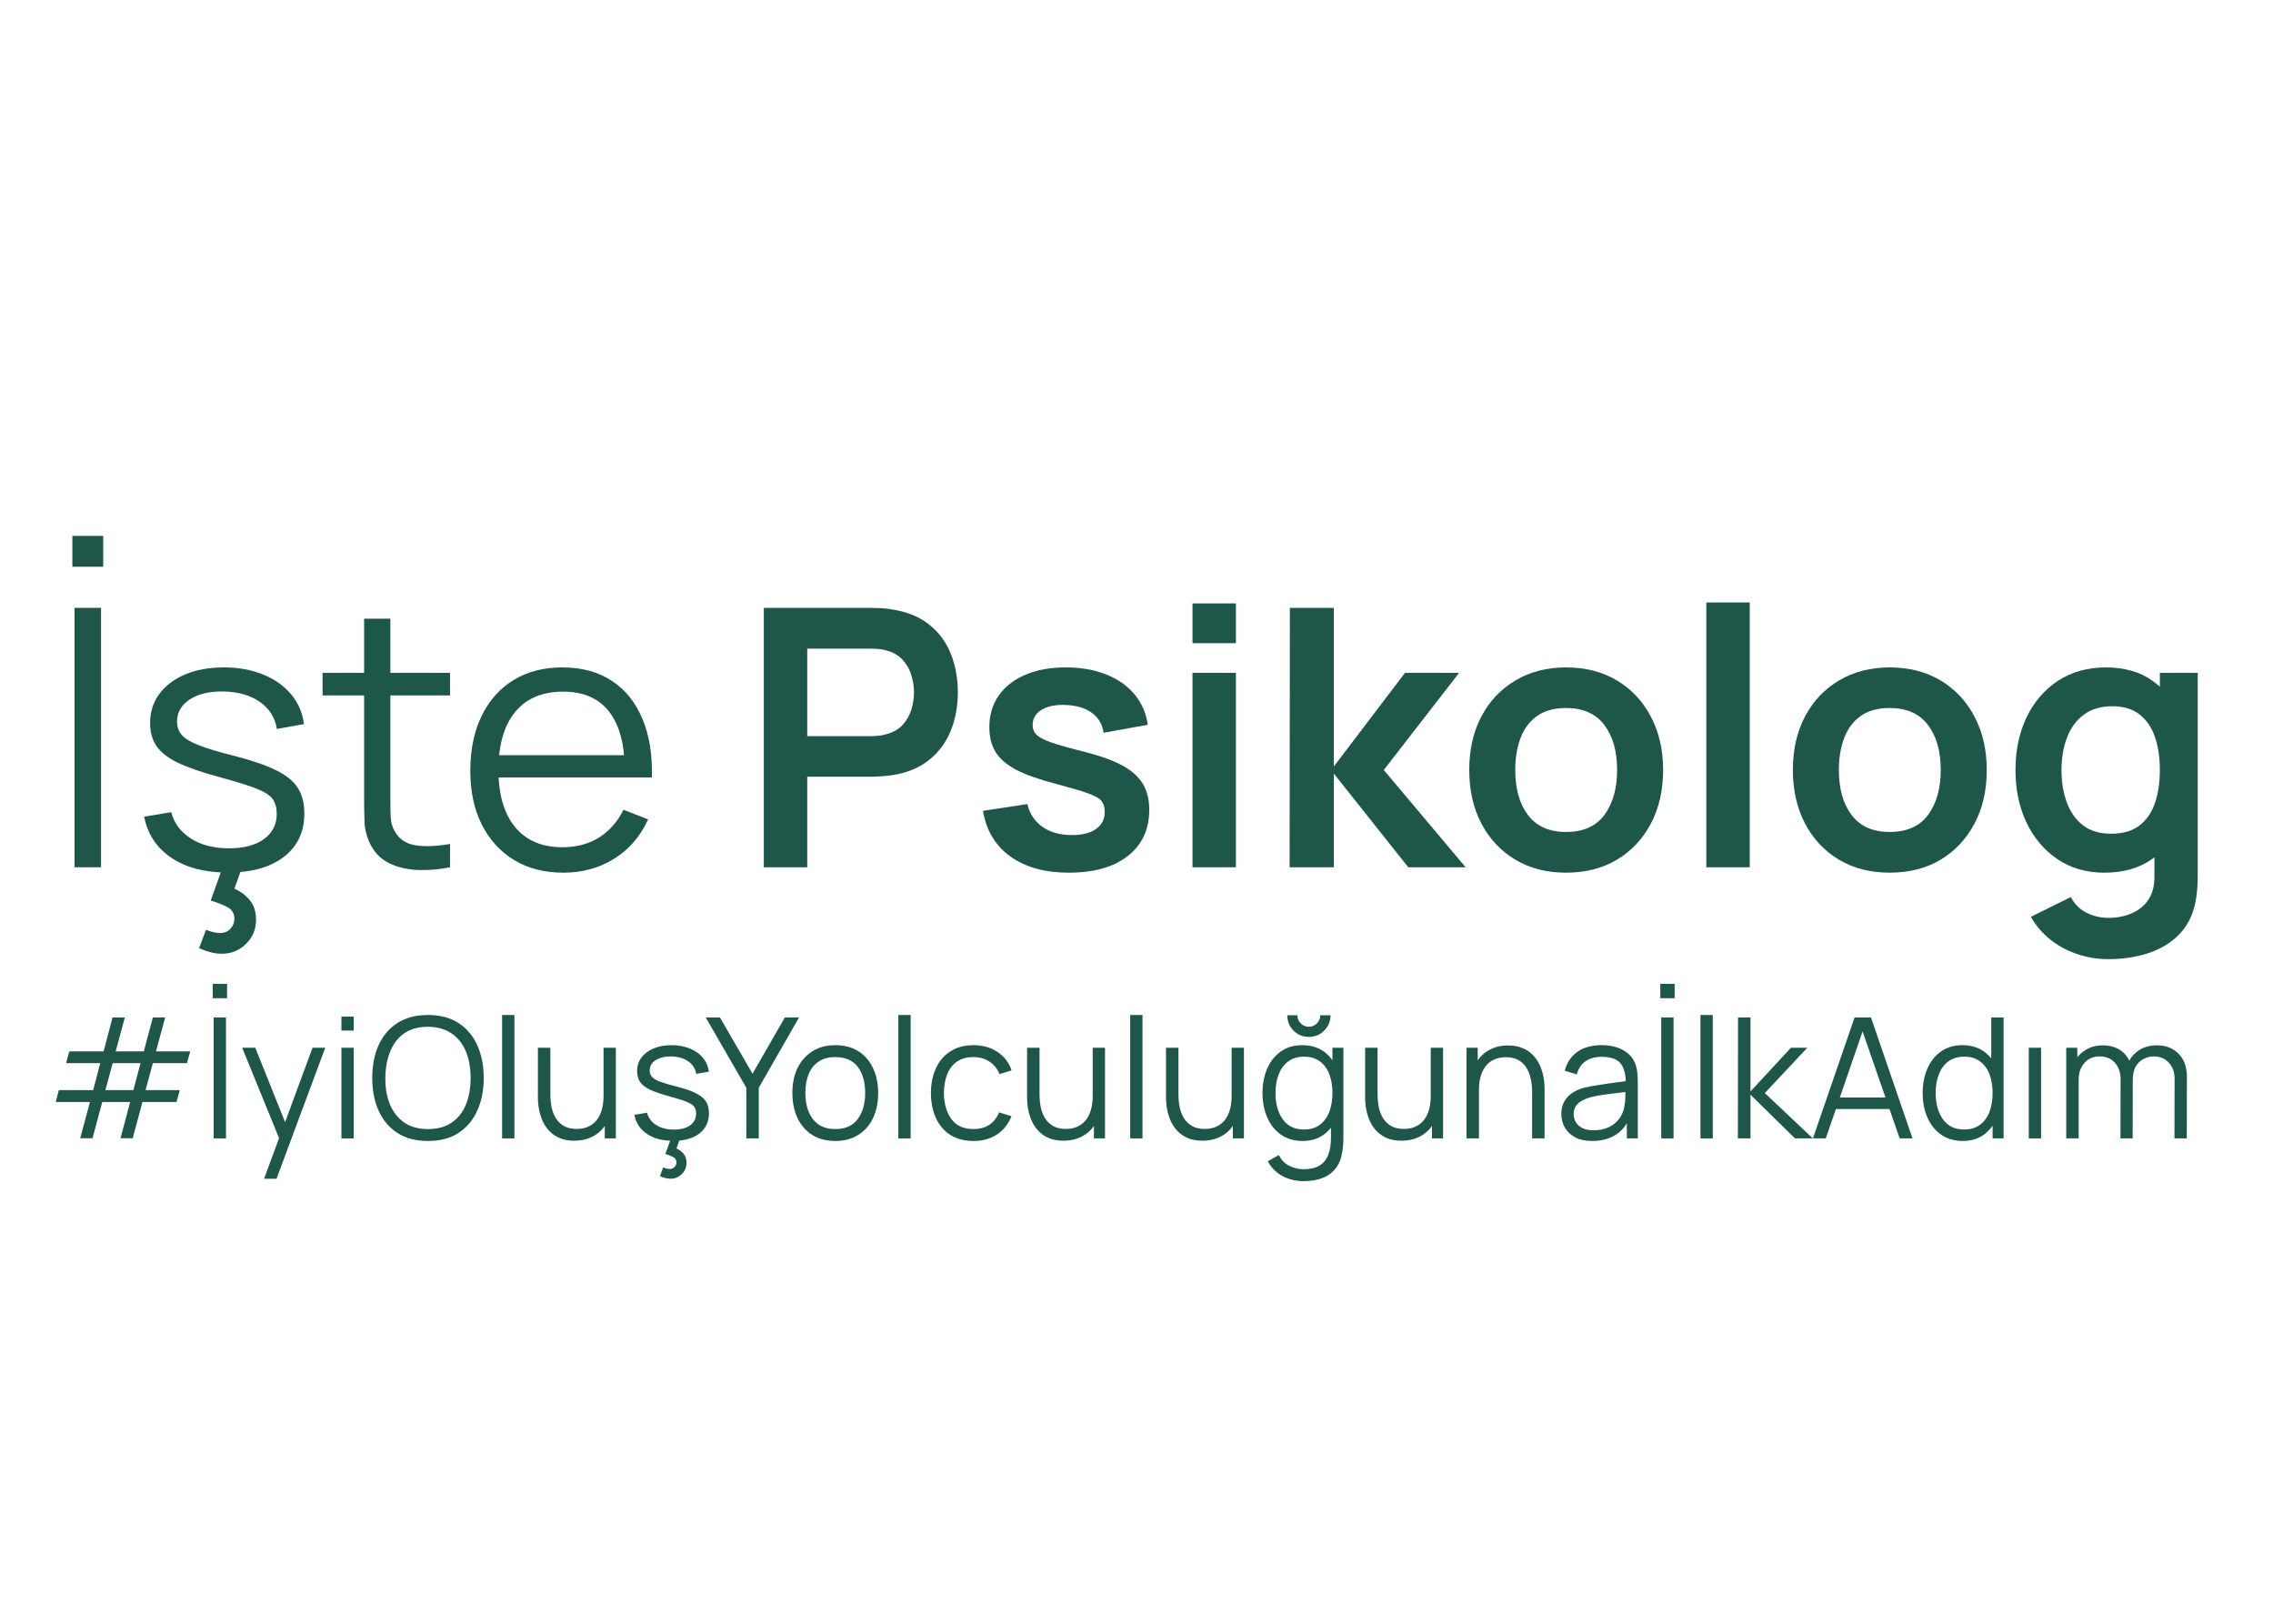
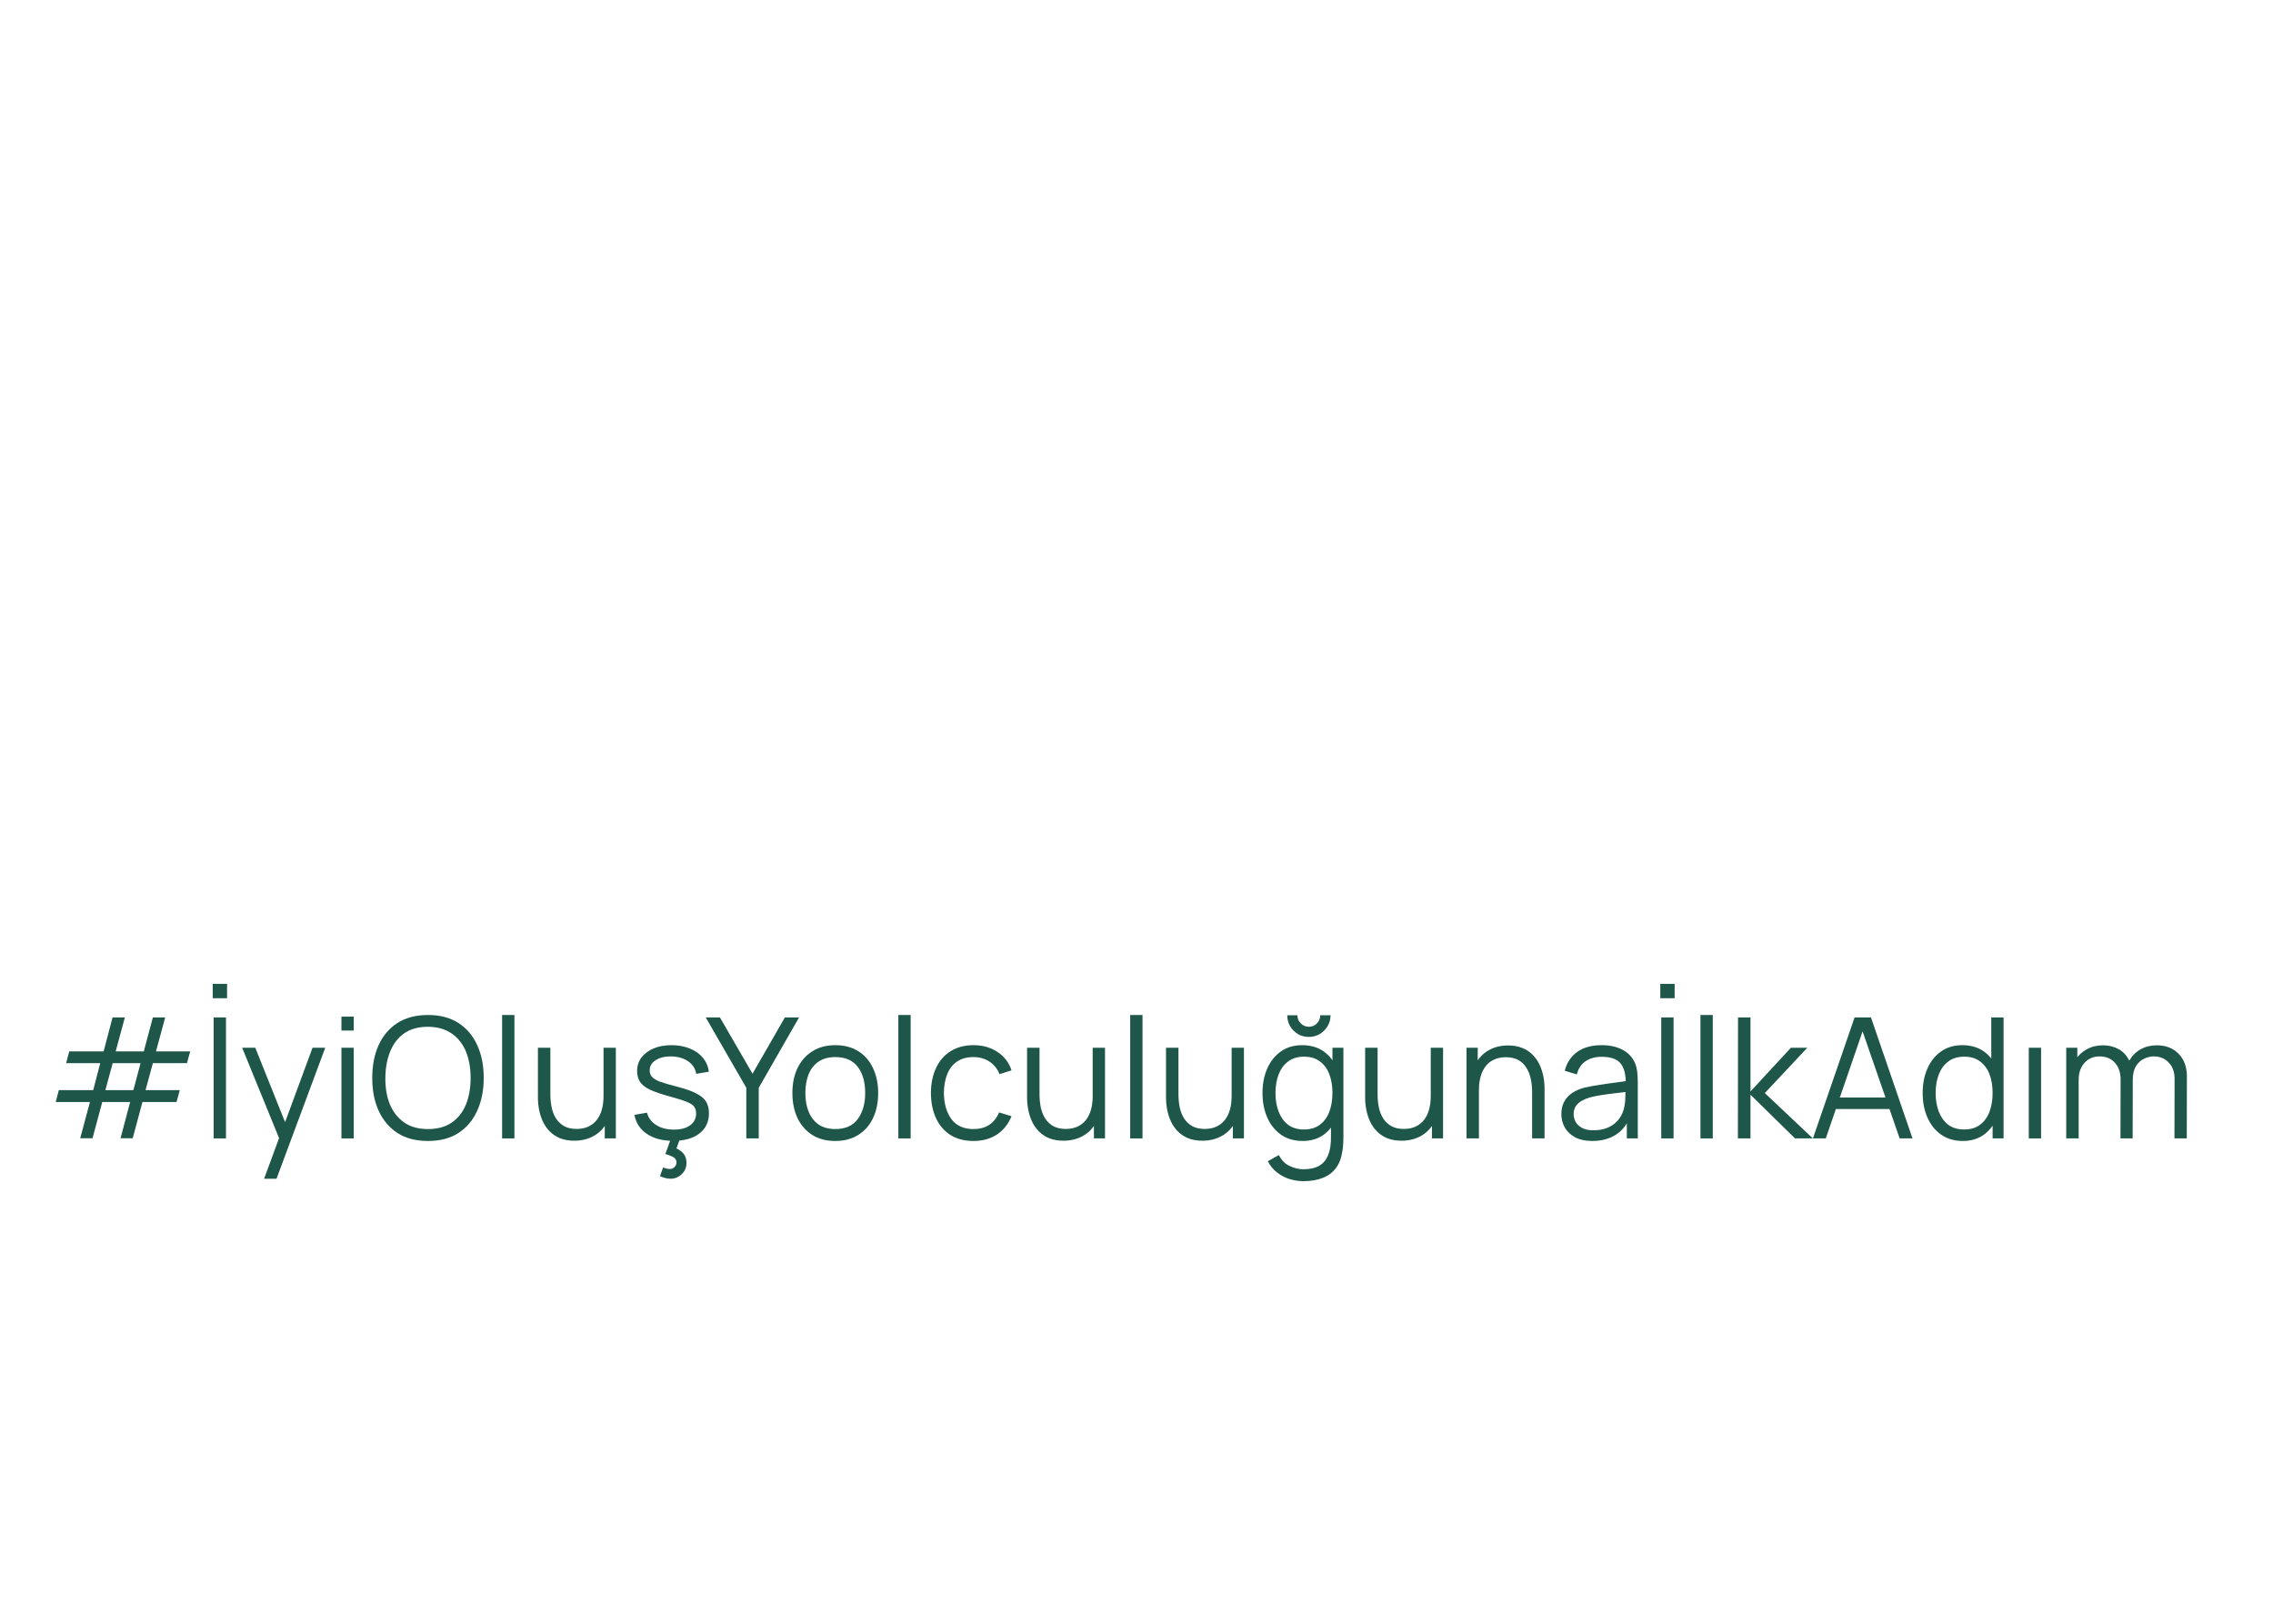
<svg xmlns="http://www.w3.org/2000/svg" width="350" zoomAndPan="magnify" viewBox="0 0 262.5 187.5" height="250" preserveAspectRatio="xMidYMid meet" version="1.0">
  <defs>
    <g />
    <clipPath id="c1f7d07dc6">
-       <rect x="0" width="253" y="0" height="58" />
-     </clipPath>
+       </clipPath>
  </defs>
  <g transform="matrix(1, 0, 0, 1, 5, 55)">
    <g clip-path="url(#c1f7d07dc6)">
      <g fill="#1e574a" fill-opacity="1">
        <g transform="translate(0.279, 45.147)">
          <g>
            <path d="M 3.078 -34.703 L 3.078 -38.266 L 6.641 -38.266 L 6.641 -34.703 Z M 3.328 0 L 3.328 -29.953 L 6.391 -29.953 L 6.391 0 Z M 3.328 0 " />
          </g>
        </g>
      </g>
      <g fill="#1e574a" fill-opacity="1">
        <g transform="translate(9.992, 45.147)">
          <g>
            <path d="M 10.641 9.984 C 10.148 9.984 9.688 9.922 9.25 9.797 C 8.812 9.672 8.395 9.52 8 9.344 L 8.797 7.219 C 9.43 7.469 9.961 7.594 10.391 7.594 C 10.93 7.594 11.348 7.422 11.641 7.078 C 11.93 6.742 12.078 6.375 12.078 5.969 C 12.078 5.332 11.797 4.867 11.234 4.578 C 10.672 4.297 10.039 4.051 9.344 3.844 L 10.875 -0.438 L 13.125 -0.438 L 12.078 2.469 C 12.816 2.801 13.414 3.254 13.875 3.828 C 14.344 4.41 14.578 5.148 14.578 6.047 C 14.578 7.172 14.188 8.109 13.406 8.859 C 12.633 9.609 11.711 9.984 10.641 9.984 Z M 11.297 0.609 C 8.66 0.609 6.492 0.039 4.797 -1.094 C 3.098 -2.238 2.051 -3.82 1.656 -5.844 L 4.781 -6.359 C 5.113 -5.086 5.875 -4.07 7.062 -3.312 C 8.25 -2.562 9.711 -2.188 11.453 -2.188 C 13.16 -2.188 14.504 -2.539 15.484 -3.25 C 16.473 -3.969 16.969 -4.941 16.969 -6.172 C 16.969 -6.867 16.812 -7.438 16.5 -7.875 C 16.188 -8.312 15.551 -8.719 14.594 -9.094 C 13.645 -9.469 12.219 -9.91 10.312 -10.422 C 8.281 -10.973 6.688 -11.523 5.531 -12.078 C 4.383 -12.641 3.566 -13.281 3.078 -14 C 2.586 -14.727 2.344 -15.617 2.344 -16.672 C 2.344 -17.953 2.703 -19.07 3.422 -20.031 C 4.148 -21 5.148 -21.75 6.422 -22.281 C 7.703 -22.812 9.188 -23.078 10.875 -23.078 C 12.562 -23.078 14.07 -22.801 15.406 -22.25 C 16.75 -21.707 17.828 -20.941 18.641 -19.953 C 19.461 -18.973 19.953 -17.832 20.109 -16.531 L 16.984 -15.969 C 16.773 -17.289 16.117 -18.332 15.016 -19.094 C 13.922 -19.863 12.523 -20.266 10.828 -20.297 C 9.234 -20.336 7.938 -20.035 6.938 -19.391 C 5.945 -18.742 5.453 -17.891 5.453 -16.828 C 5.453 -16.234 5.629 -15.723 5.984 -15.297 C 6.348 -14.867 7.004 -14.469 7.953 -14.094 C 8.898 -13.719 10.254 -13.312 12.016 -12.875 C 14.086 -12.344 15.711 -11.785 16.891 -11.203 C 18.066 -10.629 18.906 -9.945 19.406 -9.156 C 19.906 -8.363 20.156 -7.383 20.156 -6.219 C 20.156 -4.094 19.367 -2.422 17.797 -1.203 C 16.223 0.004 14.055 0.609 11.297 0.609 Z M 11.297 0.609 " />
          </g>
        </g>
      </g>
      <g fill="#1e574a" fill-opacity="1">
        <g transform="translate(31.831, 45.147)">
          <g>
            <path d="M 15.141 0 C 13.879 0.258 12.633 0.363 11.406 0.312 C 10.176 0.258 9.078 0 8.109 -0.469 C 7.148 -0.945 6.422 -1.688 5.922 -2.688 C 5.523 -3.52 5.305 -4.359 5.266 -5.203 C 5.234 -6.055 5.219 -7.031 5.219 -8.125 L 5.219 -28.703 L 8.25 -28.703 L 8.25 -8.25 C 8.25 -7.312 8.258 -6.523 8.281 -5.891 C 8.301 -5.266 8.445 -4.707 8.719 -4.219 C 9.219 -3.289 10.008 -2.734 11.094 -2.547 C 12.188 -2.367 13.535 -2.414 15.141 -2.688 Z M 0.422 -19.844 L 0.422 -22.453 L 15.141 -22.453 L 15.141 -19.844 Z M 0.422 -19.844 " />
          </g>
        </g>
      </g>
      <g fill="#1e574a" fill-opacity="1">
        <g transform="translate(47.659, 45.147)">
          <g>
            <path d="M 12.422 0.625 C 10.223 0.625 8.32 0.141 6.719 -0.828 C 5.125 -1.797 3.879 -3.16 2.984 -4.922 C 2.098 -6.68 1.656 -8.75 1.656 -11.125 C 1.656 -13.582 2.094 -15.703 2.969 -17.484 C 3.844 -19.273 5.07 -20.656 6.656 -21.625 C 8.25 -22.594 10.129 -23.078 12.297 -23.078 C 14.516 -23.078 16.406 -22.566 17.969 -21.547 C 19.531 -20.535 20.711 -19.078 21.516 -17.172 C 22.328 -15.273 22.695 -13.008 22.625 -10.375 L 19.5 -10.375 L 19.5 -11.453 C 19.445 -14.367 18.82 -16.566 17.625 -18.047 C 16.426 -19.535 14.676 -20.281 12.375 -20.281 C 9.957 -20.281 8.109 -19.492 6.828 -17.922 C 5.547 -16.359 4.906 -14.129 4.906 -11.234 C 4.906 -8.398 5.547 -6.203 6.828 -4.641 C 8.109 -3.086 9.93 -2.312 12.297 -2.312 C 13.898 -2.312 15.301 -2.68 16.5 -3.422 C 17.695 -4.16 18.645 -5.234 19.344 -6.641 L 22.188 -5.531 C 21.301 -3.57 19.992 -2.055 18.266 -0.984 C 16.547 0.086 14.598 0.625 12.422 0.625 Z M 3.828 -10.375 L 3.828 -12.938 L 20.984 -12.938 L 20.984 -10.375 Z M 3.828 -10.375 " />
          </g>
        </g>
      </g>
      <g fill="#1e574a" fill-opacity="1">
        <g transform="translate(71.984, 45.147)">
          <g />
        </g>
      </g>
      <g fill="#1e574a" fill-opacity="1">
        <g transform="translate(80.304, 45.147)">
          <g>
            <path d="M 2.906 0 L 2.906 -29.953 L 15.281 -29.953 C 15.57 -29.953 15.945 -29.941 16.406 -29.922 C 16.863 -29.898 17.285 -29.852 17.672 -29.781 C 19.41 -29.52 20.844 -28.941 21.969 -28.047 C 23.102 -27.16 23.941 -26.039 24.484 -24.688 C 25.035 -23.344 25.312 -21.844 25.312 -20.188 C 25.312 -18.551 25.031 -17.055 24.469 -15.703 C 23.914 -14.359 23.07 -13.238 21.938 -12.344 C 20.812 -11.457 19.391 -10.883 17.672 -10.625 C 17.285 -10.57 16.859 -10.531 16.391 -10.5 C 15.93 -10.469 15.562 -10.453 15.281 -10.453 L 7.922 -10.453 L 7.922 0 Z M 7.922 -15.141 L 15.078 -15.141 C 15.359 -15.141 15.672 -15.148 16.016 -15.172 C 16.359 -15.203 16.676 -15.258 16.969 -15.344 C 17.801 -15.551 18.457 -15.914 18.938 -16.438 C 19.414 -16.969 19.754 -17.566 19.953 -18.234 C 20.148 -18.898 20.25 -19.551 20.25 -20.188 C 20.25 -20.832 20.148 -21.488 19.953 -22.156 C 19.754 -22.832 19.414 -23.43 18.938 -23.953 C 18.457 -24.484 17.801 -24.852 16.969 -25.062 C 16.676 -25.145 16.359 -25.195 16.016 -25.219 C 15.672 -25.238 15.359 -25.25 15.078 -25.25 L 7.922 -25.25 Z M 7.922 -15.141 " />
          </g>
        </g>
      </g>
      <g fill="#1e574a" fill-opacity="1">
        <g transform="translate(106.864, 45.147)">
          <g>
            <path d="M 11.578 0.625 C 8.805 0.625 6.551 0 4.812 -1.25 C 3.082 -2.5 2.031 -4.254 1.656 -6.516 L 6.781 -7.297 C 7.039 -6.191 7.617 -5.316 8.516 -4.672 C 9.422 -4.035 10.562 -3.719 11.938 -3.719 C 13.145 -3.719 14.078 -3.957 14.734 -4.438 C 15.391 -4.914 15.719 -5.57 15.719 -6.406 C 15.719 -6.914 15.598 -7.328 15.359 -7.641 C 15.117 -7.953 14.586 -8.254 13.766 -8.547 C 12.953 -8.836 11.695 -9.207 10 -9.656 C 8.113 -10.145 6.613 -10.676 5.5 -11.25 C 4.395 -11.832 3.598 -12.52 3.109 -13.312 C 2.629 -14.102 2.391 -15.062 2.391 -16.188 C 2.391 -17.582 2.754 -18.801 3.484 -19.844 C 4.223 -20.883 5.25 -21.68 6.562 -22.234 C 7.883 -22.797 9.441 -23.078 11.234 -23.078 C 12.973 -23.078 14.52 -22.805 15.875 -22.266 C 17.227 -21.734 18.32 -20.969 19.156 -19.969 C 19.988 -18.969 20.5 -17.797 20.688 -16.453 L 15.578 -15.531 C 15.453 -16.488 15.02 -17.242 14.281 -17.797 C 13.539 -18.359 12.551 -18.672 11.312 -18.734 C 10.133 -18.805 9.188 -18.629 8.469 -18.203 C 7.75 -17.785 7.391 -17.191 7.391 -16.422 C 7.391 -15.992 7.531 -15.629 7.812 -15.328 C 8.102 -15.023 8.688 -14.719 9.562 -14.406 C 10.445 -14.102 11.766 -13.734 13.516 -13.297 C 15.305 -12.836 16.738 -12.312 17.812 -11.719 C 18.883 -11.125 19.66 -10.414 20.141 -9.594 C 20.617 -8.781 20.859 -7.797 20.859 -6.641 C 20.859 -4.379 20.035 -2.602 18.391 -1.312 C 16.754 -0.02 14.484 0.625 11.578 0.625 Z M 11.578 0.625 " />
          </g>
        </g>
      </g>
      <g fill="#1e574a" fill-opacity="1">
        <g transform="translate(129.389, 45.147)">
          <g>
            <path d="M 3.328 -25.875 L 3.328 -30.469 L 8.344 -30.469 L 8.344 -25.875 Z M 3.328 0 L 3.328 -22.453 L 8.344 -22.453 L 8.344 0 Z M 3.328 0 " />
          </g>
        </g>
      </g>
      <g fill="#1e574a" fill-opacity="1">
        <g transform="translate(141.057, 45.147)">
          <g>
            <path d="M 2.875 0 L 2.906 -29.953 L 7.984 -29.953 L 7.984 -11.641 L 16.203 -22.453 L 22.453 -22.453 L 13.75 -11.234 L 23.203 0 L 16.578 0 L 7.984 -10.812 L 7.984 0 Z M 2.875 0 " />
          </g>
        </g>
      </g>
      <g fill="#1e574a" fill-opacity="1">
        <g transform="translate(163.021, 45.147)">
          <g>
            <path d="M 12.828 0.625 C 10.586 0.625 8.629 0.117 6.953 -0.891 C 5.273 -1.898 3.973 -3.297 3.047 -5.078 C 2.117 -6.859 1.656 -8.91 1.656 -11.234 C 1.656 -13.586 2.125 -15.648 3.062 -17.422 C 4.008 -19.203 5.32 -20.586 7 -21.578 C 8.688 -22.578 10.629 -23.078 12.828 -23.078 C 15.086 -23.078 17.055 -22.57 18.734 -21.562 C 20.41 -20.551 21.711 -19.156 22.641 -17.375 C 23.578 -15.594 24.047 -13.547 24.047 -11.234 C 24.047 -8.898 23.578 -6.844 22.641 -5.062 C 21.703 -3.281 20.395 -1.883 18.719 -0.875 C 17.039 0.125 15.078 0.625 12.828 0.625 Z M 12.828 -4.078 C 14.828 -4.078 16.312 -4.738 17.281 -6.062 C 18.25 -7.395 18.734 -9.117 18.734 -11.234 C 18.734 -13.41 18.238 -15.145 17.25 -16.438 C 16.27 -17.738 14.797 -18.391 12.828 -18.391 C 11.484 -18.391 10.379 -18.086 9.516 -17.484 C 8.648 -16.879 8.008 -16.035 7.594 -14.953 C 7.176 -13.879 6.969 -12.641 6.969 -11.234 C 6.969 -9.055 7.461 -7.316 8.453 -6.016 C 9.441 -4.723 10.898 -4.078 12.828 -4.078 Z M 12.828 -4.078 " />
          </g>
        </g>
      </g>
      <g fill="#1e574a" fill-opacity="1">
        <g transform="translate(188.728, 45.147)">
          <g>
            <path d="M 3.328 0 L 3.328 -30.578 L 8.344 -30.578 L 8.344 0 Z M 3.328 0 " />
          </g>
        </g>
      </g>
      <g fill="#1e574a" fill-opacity="1">
        <g transform="translate(200.396, 45.147)">
          <g>
            <path d="M 12.828 0.625 C 10.586 0.625 8.629 0.117 6.953 -0.891 C 5.273 -1.898 3.973 -3.297 3.047 -5.078 C 2.117 -6.859 1.656 -8.91 1.656 -11.234 C 1.656 -13.586 2.125 -15.648 3.062 -17.422 C 4.008 -19.203 5.32 -20.586 7 -21.578 C 8.688 -22.578 10.629 -23.078 12.828 -23.078 C 15.086 -23.078 17.055 -22.57 18.734 -21.562 C 20.41 -20.551 21.711 -19.156 22.641 -17.375 C 23.578 -15.594 24.047 -13.547 24.047 -11.234 C 24.047 -8.898 23.578 -6.844 22.641 -5.062 C 21.703 -3.281 20.395 -1.883 18.719 -0.875 C 17.039 0.125 15.078 0.625 12.828 0.625 Z M 12.828 -4.078 C 14.828 -4.078 16.312 -4.738 17.281 -6.062 C 18.25 -7.395 18.734 -9.117 18.734 -11.234 C 18.734 -13.41 18.238 -15.145 17.25 -16.438 C 16.27 -17.738 14.797 -18.391 12.828 -18.391 C 11.484 -18.391 10.379 -18.086 9.516 -17.484 C 8.648 -16.879 8.008 -16.035 7.594 -14.953 C 7.176 -13.879 6.969 -12.641 6.969 -11.234 C 6.969 -9.055 7.461 -7.316 8.453 -6.016 C 9.441 -4.723 10.898 -4.078 12.828 -4.078 Z M 12.828 -4.078 " />
          </g>
        </g>
      </g>
      <g fill="#1e574a" fill-opacity="1">
        <g transform="translate(226.104, 45.147)">
          <g>
            <path d="M 12.359 10.609 C 11.109 10.609 9.91 10.41 8.766 10.016 C 7.617 9.629 6.586 9.07 5.672 8.344 C 4.766 7.625 4.02 6.75 3.438 5.719 L 8.047 3.438 C 8.473 4.25 9.078 4.852 9.859 5.25 C 10.648 5.645 11.488 5.844 12.375 5.844 C 13.414 5.844 14.344 5.656 15.156 5.281 C 15.977 4.914 16.613 4.375 17.062 3.656 C 17.508 2.945 17.723 2.062 17.703 1 L 17.703 -5.391 L 18.328 -5.391 L 18.328 -22.453 L 22.703 -22.453 L 22.703 1.078 C 22.703 1.648 22.676 2.195 22.625 2.719 C 22.582 3.238 22.504 3.75 22.391 4.25 C 22.066 5.695 21.43 6.891 20.484 7.828 C 19.547 8.766 18.379 9.461 16.984 9.922 C 15.586 10.379 14.047 10.609 12.359 10.609 Z M 11.922 0.625 C 9.848 0.625 8.039 0.102 6.5 -0.938 C 4.969 -1.977 3.773 -3.391 2.922 -5.172 C 2.078 -6.961 1.656 -8.984 1.656 -11.234 C 1.656 -13.504 2.082 -15.531 2.938 -17.312 C 3.789 -19.094 5 -20.5 6.562 -21.531 C 8.133 -22.562 9.984 -23.078 12.109 -23.078 C 14.242 -23.078 16.035 -22.562 17.484 -21.531 C 18.93 -20.5 20.031 -19.086 20.781 -17.297 C 21.531 -15.516 21.906 -13.492 21.906 -11.234 C 21.906 -8.992 21.531 -6.977 20.781 -5.188 C 20.031 -3.395 18.91 -1.977 17.422 -0.938 C 15.941 0.102 14.109 0.625 11.922 0.625 Z M 12.688 -3.875 C 14.031 -3.875 15.113 -4.18 15.938 -4.797 C 16.758 -5.41 17.363 -6.27 17.75 -7.375 C 18.133 -8.488 18.328 -9.773 18.328 -11.234 C 18.328 -12.703 18.133 -13.984 17.75 -15.078 C 17.363 -16.18 16.77 -17.039 15.969 -17.656 C 15.164 -18.281 14.129 -18.594 12.859 -18.594 C 11.504 -18.594 10.391 -18.258 9.516 -17.594 C 8.648 -16.938 8.008 -16.051 7.594 -14.938 C 7.176 -13.82 6.969 -12.586 6.969 -11.234 C 6.969 -9.859 7.172 -8.613 7.578 -7.5 C 7.984 -6.383 8.609 -5.5 9.453 -4.844 C 10.305 -4.195 11.383 -3.875 12.688 -3.875 Z M 12.688 -3.875 " />
          </g>
        </g>
      </g>
    </g>
  </g>
  <g fill="#1e574a" fill-opacity="1">
    <g transform="translate(5.279, 131.456)">
      <g>
        <path d="M 3.984 -0.016 L 5.109 -4.203 L 1.156 -4.203 L 1.516 -5.578 L 5.484 -5.578 L 6.297 -8.688 L 2.359 -8.688 L 2.719 -10.047 L 6.688 -10.047 L 7.719 -13.969 L 9.141 -13.969 L 8.078 -10.047 L 11.328 -10.047 L 12.375 -13.969 L 13.797 -13.969 L 12.734 -10.047 L 16.688 -10.047 L 16.312 -8.688 L 12.375 -8.688 L 11.531 -5.578 L 15.484 -5.578 L 15.109 -4.203 L 11.172 -4.203 L 10.047 -0.016 L 8.641 -0.016 L 9.75 -4.203 L 6.531 -4.203 L 5.406 -0.016 Z M 6.891 -5.578 L 10.125 -5.578 L 10.953 -8.688 L 7.734 -8.688 Z M 6.891 -5.578 " />
      </g>
    </g>
  </g>
  <g fill="#1e574a" fill-opacity="1">
    <g transform="translate(23.128, 131.456)">
      <g>
        <path d="M 1.438 -16.188 L 1.438 -17.844 L 3.094 -17.844 L 3.094 -16.188 Z M 1.547 0 L 1.547 -13.969 L 2.969 -13.969 L 2.969 0 Z M 1.547 0 " />
      </g>
    </g>
  </g>
  <g fill="#1e574a" fill-opacity="1">
    <g transform="translate(27.655, 131.456)">
      <g>
        <path d="M 2.844 4.656 L 4.875 -0.844 L 4.906 0.781 L 0.312 -10.469 L 1.828 -10.469 L 5.594 -1.062 L 4.969 -1.062 L 8.438 -10.469 L 9.906 -10.469 L 4.281 4.656 Z M 2.844 4.656 " />
      </g>
    </g>
  </g>
  <g fill="#1e574a" fill-opacity="1">
    <g transform="translate(37.883, 131.456)">
      <g>
        <path d="M 1.547 -12.453 L 1.547 -14.062 L 2.969 -14.062 L 2.969 -12.453 Z M 1.547 0 L 1.547 -10.469 L 2.969 -10.469 L 2.969 0 Z M 1.547 0 " />
      </g>
    </g>
  </g>
  <g fill="#1e574a" fill-opacity="1">
    <g transform="translate(42.411, 131.456)">
      <g>
        <path d="M 7.016 0.297 C 5.617 0.297 4.441 -0.008 3.484 -0.625 C 2.535 -1.25 1.812 -2.109 1.312 -3.203 C 0.82 -4.297 0.578 -5.555 0.578 -6.984 C 0.578 -8.41 0.82 -9.672 1.312 -10.766 C 1.812 -11.859 2.535 -12.711 3.484 -13.328 C 4.441 -13.941 5.617 -14.25 7.016 -14.25 C 8.41 -14.25 9.582 -13.941 10.531 -13.328 C 11.488 -12.711 12.211 -11.859 12.703 -10.766 C 13.203 -9.672 13.453 -8.41 13.453 -6.984 C 13.453 -5.555 13.203 -4.297 12.703 -3.203 C 12.211 -2.109 11.488 -1.25 10.531 -0.625 C 9.582 -0.008 8.41 0.297 7.016 0.297 Z M 7.016 -1.078 C 8.098 -1.078 9.004 -1.32 9.734 -1.812 C 10.473 -2.312 11.023 -3.004 11.391 -3.891 C 11.754 -4.785 11.938 -5.816 11.938 -6.984 C 11.938 -8.141 11.754 -9.16 11.391 -10.047 C 11.023 -10.93 10.473 -11.625 9.734 -12.125 C 9.004 -12.625 8.098 -12.879 7.016 -12.891 C 5.922 -12.891 5.008 -12.641 4.281 -12.141 C 3.562 -11.641 3.02 -10.941 2.656 -10.047 C 2.289 -9.16 2.102 -8.141 2.094 -6.984 C 2.082 -5.816 2.258 -4.789 2.625 -3.906 C 3 -3.031 3.551 -2.336 4.281 -1.828 C 5.008 -1.328 5.922 -1.078 7.016 -1.078 Z M 7.016 -1.078 " />
      </g>
    </g>
  </g>
  <g fill="#1e574a" fill-opacity="1">
    <g transform="translate(56.439, 131.456)">
      <g>
        <path d="M 1.547 0 L 1.547 -14.25 L 2.969 -14.25 L 2.969 0 Z M 1.547 0 " />
      </g>
    </g>
  </g>
  <g fill="#1e574a" fill-opacity="1">
    <g transform="translate(60.966, 131.456)">
      <g>
        <path d="M 5.359 0.266 C 4.734 0.266 4.188 0.172 3.719 -0.016 C 3.25 -0.211 2.848 -0.477 2.516 -0.812 C 2.191 -1.145 1.93 -1.52 1.734 -1.938 C 1.535 -2.363 1.391 -2.812 1.297 -3.281 C 1.203 -3.758 1.156 -4.238 1.156 -4.719 L 1.156 -10.469 L 2.594 -10.469 L 2.594 -5.125 C 2.594 -4.551 2.645 -4.02 2.75 -3.531 C 2.863 -3.039 3.039 -2.613 3.281 -2.25 C 3.531 -1.883 3.848 -1.598 4.234 -1.391 C 4.617 -1.191 5.086 -1.094 5.641 -1.094 C 6.141 -1.094 6.582 -1.18 6.969 -1.359 C 7.352 -1.535 7.676 -1.785 7.938 -2.109 C 8.195 -2.43 8.395 -2.828 8.531 -3.297 C 8.664 -3.766 8.734 -4.297 8.734 -4.891 L 9.75 -4.656 C 9.75 -3.582 9.562 -2.68 9.188 -1.953 C 8.812 -1.223 8.289 -0.672 7.625 -0.297 C 6.969 0.078 6.211 0.266 5.359 0.266 Z M 8.875 0 L 8.875 -2.578 L 8.734 -2.578 L 8.734 -10.469 L 10.156 -10.469 L 10.156 0 Z M 8.875 0 " />
      </g>
    </g>
  </g>
  <g fill="#1e574a" fill-opacity="1">
    <g transform="translate(72.484, 131.456)">
      <g>
        <path d="M 4.969 4.656 C 4.727 4.656 4.504 4.625 4.297 4.562 C 4.098 4.508 3.91 4.441 3.734 4.359 L 4.094 3.359 C 4.395 3.473 4.645 3.531 4.844 3.531 C 5.094 3.531 5.285 3.453 5.422 3.297 C 5.566 3.141 5.641 2.969 5.641 2.781 C 5.641 2.488 5.504 2.273 5.234 2.141 C 4.973 2.004 4.68 1.891 4.359 1.797 L 5.078 -0.203 L 6.125 -0.203 L 5.641 1.156 C 5.973 1.312 6.25 1.52 6.469 1.781 C 6.688 2.051 6.797 2.398 6.797 2.828 C 6.797 3.348 6.613 3.781 6.25 4.125 C 5.883 4.477 5.457 4.656 4.969 4.656 Z M 5.266 0.281 C 4.035 0.281 3.023 0.016 2.234 -0.516 C 1.441 -1.047 0.957 -1.781 0.781 -2.719 L 2.234 -2.969 C 2.391 -2.375 2.742 -1.898 3.297 -1.547 C 3.848 -1.191 4.531 -1.016 5.344 -1.016 C 6.133 -1.016 6.758 -1.18 7.219 -1.516 C 7.676 -1.848 7.906 -2.301 7.906 -2.875 C 7.906 -3.195 7.832 -3.457 7.688 -3.656 C 7.539 -3.863 7.242 -4.055 6.797 -4.234 C 6.359 -4.41 5.695 -4.617 4.812 -4.859 C 3.863 -5.117 3.117 -5.375 2.578 -5.625 C 2.047 -5.883 1.664 -6.18 1.438 -6.516 C 1.207 -6.859 1.094 -7.281 1.094 -7.781 C 1.094 -8.375 1.258 -8.895 1.594 -9.344 C 1.938 -9.789 2.406 -10.141 3 -10.391 C 3.594 -10.641 4.285 -10.766 5.078 -10.766 C 5.859 -10.766 6.562 -10.633 7.188 -10.375 C 7.812 -10.125 8.312 -9.77 8.688 -9.312 C 9.07 -8.852 9.301 -8.316 9.375 -7.703 L 7.922 -7.453 C 7.828 -8.055 7.52 -8.535 7 -8.891 C 6.488 -9.254 5.836 -9.445 5.047 -9.469 C 4.305 -9.477 3.703 -9.332 3.234 -9.031 C 2.773 -8.738 2.547 -8.344 2.547 -7.844 C 2.547 -7.562 2.629 -7.32 2.797 -7.125 C 2.961 -6.926 3.266 -6.738 3.703 -6.562 C 4.148 -6.395 4.785 -6.207 5.609 -6 C 6.566 -5.758 7.32 -5.5 7.875 -5.219 C 8.426 -4.945 8.816 -4.629 9.047 -4.266 C 9.273 -3.898 9.391 -3.445 9.391 -2.906 C 9.391 -1.914 9.02 -1.133 8.281 -0.562 C 7.551 0 6.547 0.281 5.266 0.281 Z M 5.266 0.281 " />
      </g>
    </g>
  </g>
  <g fill="#1e574a" fill-opacity="1">
    <g transform="translate(81.5, 131.456)">
      <g>
        <path d="M 4.688 0 L 4.688 -5.844 L 0 -13.969 L 1.641 -13.969 L 5.406 -7.469 L 9.141 -13.969 L 10.781 -13.969 L 6.125 -5.844 L 6.125 0 Z M 4.688 0 " />
      </g>
    </g>
  </g>
  <g fill="#1e574a" fill-opacity="1">
    <g transform="translate(90.729, 131.456)">
      <g>
        <path d="M 5.734 0.297 C 4.691 0.297 3.801 0.062 3.062 -0.406 C 2.32 -0.883 1.754 -1.539 1.359 -2.375 C 0.973 -3.207 0.781 -4.164 0.781 -5.25 C 0.781 -6.344 0.977 -7.301 1.375 -8.125 C 1.781 -8.957 2.352 -9.602 3.094 -10.062 C 3.832 -10.531 4.711 -10.766 5.734 -10.766 C 6.773 -10.766 7.664 -10.531 8.406 -10.062 C 9.145 -9.594 9.707 -8.941 10.094 -8.109 C 10.488 -7.273 10.688 -6.32 10.688 -5.25 C 10.688 -4.145 10.488 -3.176 10.094 -2.344 C 9.707 -1.52 9.141 -0.875 8.391 -0.406 C 7.648 0.062 6.766 0.297 5.734 0.297 Z M 5.734 -1.078 C 6.891 -1.078 7.754 -1.461 8.328 -2.234 C 8.898 -3.004 9.188 -4.008 9.188 -5.25 C 9.188 -6.508 8.898 -7.516 8.328 -8.266 C 7.754 -9.016 6.891 -9.391 5.734 -9.391 C 4.953 -9.391 4.305 -9.211 3.797 -8.859 C 3.285 -8.516 2.906 -8.031 2.656 -7.406 C 2.406 -6.781 2.281 -6.062 2.281 -5.25 C 2.281 -3.988 2.57 -2.977 3.156 -2.219 C 3.738 -1.457 4.598 -1.078 5.734 -1.078 Z M 5.734 -1.078 " />
      </g>
    </g>
  </g>
  <g fill="#1e574a" fill-opacity="1">
    <g transform="translate(102.198, 131.456)">
      <g>
        <path d="M 1.547 0 L 1.547 -14.25 L 2.969 -14.25 L 2.969 0 Z M 1.547 0 " />
      </g>
    </g>
  </g>
  <g fill="#1e574a" fill-opacity="1">
    <g transform="translate(106.725, 131.456)">
      <g>
        <path d="M 5.703 0.297 C 4.648 0.297 3.754 0.062 3.016 -0.406 C 2.285 -0.883 1.734 -1.535 1.359 -2.359 C 0.984 -3.191 0.789 -4.148 0.781 -5.234 C 0.789 -6.336 0.988 -7.301 1.375 -8.125 C 1.758 -8.957 2.316 -9.602 3.047 -10.062 C 3.785 -10.531 4.672 -10.766 5.703 -10.766 C 6.766 -10.766 7.688 -10.504 8.469 -9.984 C 9.258 -9.461 9.801 -8.754 10.094 -7.859 L 8.703 -7.422 C 8.453 -8.047 8.062 -8.531 7.531 -8.875 C 7 -9.219 6.391 -9.391 5.703 -9.391 C 4.93 -9.391 4.289 -9.211 3.781 -8.859 C 3.281 -8.516 2.906 -8.023 2.656 -7.391 C 2.414 -6.766 2.289 -6.047 2.281 -5.234 C 2.301 -3.984 2.594 -2.977 3.156 -2.219 C 3.727 -1.457 4.578 -1.078 5.703 -1.078 C 6.41 -1.078 7.016 -1.238 7.516 -1.562 C 8.016 -1.895 8.395 -2.375 8.656 -3 L 10.094 -2.562 C 9.707 -1.633 9.141 -0.926 8.391 -0.438 C 7.641 0.051 6.742 0.297 5.703 0.297 Z M 5.703 0.297 " />
      </g>
    </g>
  </g>
  <g fill="#1e574a" fill-opacity="1">
    <g transform="translate(117.457, 131.456)">
      <g>
        <path d="M 5.359 0.266 C 4.734 0.266 4.188 0.172 3.719 -0.016 C 3.25 -0.211 2.848 -0.477 2.516 -0.812 C 2.191 -1.145 1.93 -1.52 1.734 -1.938 C 1.535 -2.363 1.391 -2.812 1.297 -3.281 C 1.203 -3.758 1.156 -4.238 1.156 -4.719 L 1.156 -10.469 L 2.594 -10.469 L 2.594 -5.125 C 2.594 -4.551 2.645 -4.02 2.75 -3.531 C 2.863 -3.039 3.039 -2.613 3.281 -2.25 C 3.531 -1.883 3.848 -1.598 4.234 -1.391 C 4.617 -1.191 5.086 -1.094 5.641 -1.094 C 6.141 -1.094 6.582 -1.18 6.969 -1.359 C 7.352 -1.535 7.676 -1.785 7.938 -2.109 C 8.195 -2.43 8.395 -2.828 8.531 -3.297 C 8.664 -3.766 8.734 -4.297 8.734 -4.891 L 9.75 -4.656 C 9.75 -3.582 9.562 -2.68 9.188 -1.953 C 8.812 -1.223 8.289 -0.672 7.625 -0.297 C 6.969 0.078 6.211 0.266 5.359 0.266 Z M 8.875 0 L 8.875 -2.578 L 8.734 -2.578 L 8.734 -10.469 L 10.156 -10.469 L 10.156 0 Z M 8.875 0 " />
      </g>
    </g>
  </g>
  <g fill="#1e574a" fill-opacity="1">
    <g transform="translate(128.975, 131.456)">
      <g>
        <path d="M 1.547 0 L 1.547 -14.25 L 2.969 -14.25 L 2.969 0 Z M 1.547 0 " />
      </g>
    </g>
  </g>
  <g fill="#1e574a" fill-opacity="1">
    <g transform="translate(133.502, 131.456)">
      <g>
        <path d="M 5.359 0.266 C 4.734 0.266 4.188 0.172 3.719 -0.016 C 3.25 -0.211 2.848 -0.477 2.516 -0.812 C 2.191 -1.145 1.93 -1.52 1.734 -1.938 C 1.535 -2.363 1.391 -2.812 1.297 -3.281 C 1.203 -3.758 1.156 -4.238 1.156 -4.719 L 1.156 -10.469 L 2.594 -10.469 L 2.594 -5.125 C 2.594 -4.551 2.645 -4.02 2.75 -3.531 C 2.863 -3.039 3.039 -2.613 3.281 -2.25 C 3.531 -1.883 3.848 -1.598 4.234 -1.391 C 4.617 -1.191 5.086 -1.094 5.641 -1.094 C 6.141 -1.094 6.582 -1.18 6.969 -1.359 C 7.352 -1.535 7.676 -1.785 7.938 -2.109 C 8.195 -2.43 8.395 -2.828 8.531 -3.297 C 8.664 -3.766 8.734 -4.297 8.734 -4.891 L 9.75 -4.656 C 9.75 -3.582 9.562 -2.68 9.188 -1.953 C 8.812 -1.223 8.289 -0.672 7.625 -0.297 C 6.969 0.078 6.211 0.266 5.359 0.266 Z M 8.875 0 L 8.875 -2.578 L 8.734 -2.578 L 8.734 -10.469 L 10.156 -10.469 L 10.156 0 Z M 8.875 0 " />
      </g>
    </g>
  </g>
  <g fill="#1e574a" fill-opacity="1">
    <g transform="translate(145.02, 131.456)">
      <g>
        <path d="M 6.141 -11.719 C 5.672 -11.719 5.25 -11.828 4.875 -12.047 C 4.5 -12.273 4.195 -12.578 3.969 -12.953 C 3.75 -13.336 3.641 -13.758 3.641 -14.219 L 4.812 -14.219 C 4.812 -13.852 4.941 -13.539 5.203 -13.281 C 5.461 -13.02 5.773 -12.891 6.141 -12.891 C 6.504 -12.891 6.812 -13.02 7.062 -13.281 C 7.32 -13.539 7.453 -13.852 7.453 -14.219 L 8.641 -14.219 C 8.641 -13.758 8.523 -13.336 8.297 -12.953 C 8.066 -12.578 7.766 -12.273 7.391 -12.047 C 7.016 -11.828 6.598 -11.719 6.141 -11.719 Z M 5.516 4.938 C 4.984 4.938 4.457 4.859 3.938 4.703 C 3.414 4.547 2.93 4.297 2.484 3.953 C 2.047 3.617 1.68 3.18 1.391 2.641 L 2.672 1.922 C 2.961 2.504 3.367 2.922 3.891 3.172 C 4.422 3.43 4.961 3.562 5.516 3.562 C 6.273 3.562 6.891 3.422 7.359 3.141 C 7.828 2.859 8.164 2.441 8.375 1.891 C 8.594 1.336 8.695 0.648 8.688 -0.172 L 8.688 -2.953 L 8.859 -2.953 L 8.859 -10.469 L 10.125 -10.469 L 10.125 -0.141 C 10.125 0.148 10.113 0.43 10.094 0.703 C 10.082 0.984 10.051 1.254 10 1.516 C 9.883 2.297 9.633 2.938 9.25 3.438 C 8.863 3.945 8.359 4.32 7.734 4.562 C 7.109 4.812 6.367 4.938 5.516 4.938 Z M 5.422 0.297 C 4.441 0.297 3.602 0.051 2.906 -0.438 C 2.219 -0.926 1.691 -1.586 1.328 -2.422 C 0.961 -3.254 0.781 -4.195 0.781 -5.25 C 0.781 -6.289 0.961 -7.227 1.328 -8.062 C 1.691 -8.895 2.211 -9.551 2.891 -10.031 C 3.578 -10.52 4.398 -10.766 5.359 -10.766 C 6.336 -10.766 7.164 -10.523 7.844 -10.047 C 8.52 -9.566 9.031 -8.91 9.375 -8.078 C 9.719 -7.242 9.891 -6.301 9.891 -5.25 C 9.891 -4.207 9.719 -3.266 9.375 -2.422 C 9.031 -1.586 8.523 -0.926 7.859 -0.438 C 7.191 0.051 6.379 0.297 5.422 0.297 Z M 5.562 -1.031 C 6.312 -1.031 6.926 -1.211 7.406 -1.578 C 7.895 -1.941 8.258 -2.441 8.5 -3.078 C 8.738 -3.711 8.859 -4.438 8.859 -5.25 C 8.859 -6.062 8.738 -6.781 8.5 -7.406 C 8.258 -8.039 7.895 -8.535 7.406 -8.891 C 6.926 -9.254 6.32 -9.438 5.594 -9.438 C 4.844 -9.438 4.223 -9.25 3.734 -8.875 C 3.242 -8.508 2.879 -8.008 2.641 -7.375 C 2.398 -6.738 2.281 -6.031 2.281 -5.25 C 2.281 -4.445 2.398 -3.727 2.641 -3.094 C 2.891 -2.457 3.254 -1.953 3.734 -1.578 C 4.223 -1.211 4.832 -1.031 5.562 -1.031 Z M 5.562 -1.031 " />
      </g>
    </g>
  </g>
  <g fill="#1e574a" fill-opacity="1">
    <g transform="translate(156.498, 131.456)">
      <g>
        <path d="M 5.359 0.266 C 4.734 0.266 4.188 0.172 3.719 -0.016 C 3.25 -0.211 2.848 -0.477 2.516 -0.812 C 2.191 -1.145 1.93 -1.52 1.734 -1.938 C 1.535 -2.363 1.391 -2.812 1.297 -3.281 C 1.203 -3.758 1.156 -4.238 1.156 -4.719 L 1.156 -10.469 L 2.594 -10.469 L 2.594 -5.125 C 2.594 -4.551 2.645 -4.02 2.75 -3.531 C 2.863 -3.039 3.039 -2.613 3.281 -2.25 C 3.531 -1.883 3.848 -1.598 4.234 -1.391 C 4.617 -1.191 5.086 -1.094 5.641 -1.094 C 6.141 -1.094 6.582 -1.18 6.969 -1.359 C 7.352 -1.535 7.676 -1.785 7.938 -2.109 C 8.195 -2.43 8.395 -2.828 8.531 -3.297 C 8.664 -3.766 8.734 -4.297 8.734 -4.891 L 9.75 -4.656 C 9.75 -3.582 9.562 -2.68 9.188 -1.953 C 8.812 -1.223 8.289 -0.672 7.625 -0.297 C 6.969 0.078 6.211 0.266 5.359 0.266 Z M 8.875 0 L 8.875 -2.578 L 8.734 -2.578 L 8.734 -10.469 L 10.156 -10.469 L 10.156 0 Z M 8.875 0 " />
      </g>
    </g>
  </g>
  <g fill="#1e574a" fill-opacity="1">
    <g transform="translate(168.016, 131.456)">
      <g>
        <path d="M 8.922 0 L 8.922 -5.344 C 8.922 -5.926 8.863 -6.457 8.75 -6.938 C 8.645 -7.426 8.469 -7.852 8.219 -8.219 C 7.977 -8.594 7.664 -8.879 7.281 -9.078 C 6.895 -9.273 6.43 -9.375 5.891 -9.375 C 5.379 -9.375 4.93 -9.285 4.547 -9.109 C 4.16 -8.941 3.836 -8.691 3.578 -8.359 C 3.316 -8.035 3.117 -7.641 2.984 -7.172 C 2.848 -6.703 2.781 -6.172 2.781 -5.578 L 1.781 -5.812 C 1.781 -6.883 1.969 -7.785 2.344 -8.516 C 2.719 -9.242 3.234 -9.797 3.891 -10.172 C 4.547 -10.547 5.301 -10.734 6.156 -10.734 C 6.781 -10.734 7.328 -10.633 7.797 -10.438 C 8.266 -10.25 8.66 -9.988 8.984 -9.656 C 9.316 -9.32 9.582 -8.941 9.781 -8.516 C 9.977 -8.098 10.125 -7.648 10.219 -7.172 C 10.312 -6.703 10.359 -6.234 10.359 -5.766 L 10.359 0 Z M 1.344 0 L 1.344 -10.469 L 2.641 -10.469 L 2.641 -7.891 L 2.781 -7.891 L 2.781 0 Z M 1.344 0 " />
      </g>
    </g>
  </g>
  <g fill="#1e574a" fill-opacity="1">
    <g transform="translate(179.533, 131.456)">
      <g>
        <path d="M 4.359 0.297 C 3.566 0.297 2.906 0.156 2.375 -0.125 C 1.844 -0.414 1.441 -0.797 1.172 -1.266 C 0.91 -1.742 0.781 -2.258 0.781 -2.812 C 0.781 -3.383 0.895 -3.867 1.125 -4.266 C 1.352 -4.672 1.664 -5.004 2.062 -5.266 C 2.457 -5.523 2.914 -5.723 3.438 -5.859 C 3.969 -5.984 4.555 -6.094 5.203 -6.188 C 5.848 -6.289 6.477 -6.379 7.094 -6.453 C 7.707 -6.535 8.25 -6.613 8.719 -6.688 L 8.219 -6.375 C 8.227 -7.406 8.023 -8.172 7.609 -8.672 C 7.191 -9.172 6.461 -9.422 5.422 -9.422 C 4.703 -9.422 4.094 -9.254 3.594 -8.922 C 3.102 -8.598 2.758 -8.086 2.562 -7.391 L 1.172 -7.812 C 1.41 -8.738 1.891 -9.461 2.609 -9.984 C 3.336 -10.504 4.281 -10.766 5.438 -10.766 C 6.395 -10.766 7.207 -10.582 7.875 -10.219 C 8.539 -9.863 9.016 -9.348 9.297 -8.672 C 9.422 -8.367 9.504 -8.031 9.547 -7.656 C 9.586 -7.281 9.609 -6.895 9.609 -6.5 L 9.609 0 L 8.344 0 L 8.344 -2.625 L 8.703 -2.469 C 8.348 -1.57 7.797 -0.883 7.047 -0.406 C 6.297 0.062 5.398 0.297 4.359 0.297 Z M 4.516 -0.938 C 5.18 -0.938 5.766 -1.055 6.266 -1.297 C 6.766 -1.535 7.164 -1.863 7.469 -2.281 C 7.77 -2.695 7.969 -3.164 8.062 -3.688 C 8.133 -4.031 8.172 -4.398 8.172 -4.797 C 8.18 -5.203 8.188 -5.504 8.188 -5.703 L 8.734 -5.422 C 8.254 -5.359 7.727 -5.297 7.156 -5.234 C 6.594 -5.172 6.035 -5.098 5.484 -5.016 C 4.941 -4.93 4.453 -4.832 4.016 -4.719 C 3.711 -4.625 3.422 -4.5 3.141 -4.344 C 2.867 -4.195 2.645 -4 2.469 -3.75 C 2.289 -3.5 2.203 -3.188 2.203 -2.812 C 2.203 -2.508 2.273 -2.211 2.422 -1.922 C 2.578 -1.641 2.82 -1.406 3.156 -1.219 C 3.5 -1.031 3.953 -0.938 4.516 -0.938 Z M 4.516 -0.938 " />
      </g>
    </g>
  </g>
  <g fill="#1e574a" fill-opacity="1">
    <g transform="translate(190.304, 131.456)">
      <g>
        <path d="M 1.438 -16.188 L 1.438 -17.844 L 3.094 -17.844 L 3.094 -16.188 Z M 1.547 0 L 1.547 -13.969 L 2.969 -13.969 L 2.969 0 Z M 1.547 0 " />
      </g>
    </g>
  </g>
  <g fill="#1e574a" fill-opacity="1">
    <g transform="translate(194.832, 131.456)">
      <g>
        <path d="M 1.547 0 L 1.547 -14.25 L 2.969 -14.25 L 2.969 0 Z M 1.547 0 " />
      </g>
    </g>
  </g>
  <g fill="#1e574a" fill-opacity="1">
    <g transform="translate(199.359, 131.456)">
      <g>
        <path d="M 1.344 0 L 1.359 -13.969 L 2.797 -13.969 L 2.797 -5.422 L 7.469 -10.469 L 9.359 -10.469 L 4.453 -5.234 L 10 0 L 7.938 0 L 2.797 -5.047 L 2.797 0 Z M 1.344 0 " />
      </g>
    </g>
  </g>
  <g fill="#1e574a" fill-opacity="1">
    <g transform="translate(208.977, 131.456)">
      <g>
        <path d="M 0.391 0 L 5.203 -13.969 L 7.094 -13.969 L 11.891 0 L 10.406 0 L 5.844 -13.172 L 6.406 -13.172 L 1.875 0 Z M 2.531 -3.391 L 2.531 -4.719 L 9.75 -4.719 L 9.75 -3.391 Z M 2.531 -3.391 " />
      </g>
    </g>
  </g>
  <g fill="#1e574a" fill-opacity="1">
    <g transform="translate(221.26, 131.456)">
      <g>
        <path d="M 5.422 0.297 C 4.441 0.297 3.602 0.051 2.906 -0.438 C 2.219 -0.926 1.691 -1.586 1.328 -2.422 C 0.961 -3.254 0.781 -4.195 0.781 -5.25 C 0.781 -6.289 0.961 -7.227 1.328 -8.062 C 1.691 -8.895 2.211 -9.551 2.891 -10.031 C 3.578 -10.52 4.398 -10.766 5.359 -10.766 C 6.336 -10.766 7.164 -10.523 7.844 -10.047 C 8.52 -9.566 9.031 -8.91 9.375 -8.078 C 9.719 -7.242 9.891 -6.301 9.891 -5.25 C 9.891 -4.207 9.719 -3.266 9.375 -2.422 C 9.031 -1.586 8.523 -0.926 7.859 -0.438 C 7.191 0.051 6.379 0.297 5.422 0.297 Z M 5.562 -1.031 C 6.312 -1.031 6.926 -1.211 7.406 -1.578 C 7.895 -1.941 8.258 -2.441 8.5 -3.078 C 8.738 -3.711 8.859 -4.438 8.859 -5.25 C 8.859 -6.062 8.738 -6.781 8.5 -7.406 C 8.258 -8.039 7.895 -8.535 7.406 -8.891 C 6.926 -9.254 6.32 -9.438 5.594 -9.438 C 4.844 -9.438 4.223 -9.25 3.734 -8.875 C 3.242 -8.508 2.879 -8.008 2.641 -7.375 C 2.398 -6.738 2.281 -6.031 2.281 -5.25 C 2.281 -4.445 2.398 -3.727 2.641 -3.094 C 2.891 -2.457 3.254 -1.953 3.734 -1.578 C 4.223 -1.211 4.832 -1.031 5.562 -1.031 Z M 8.859 0 L 8.859 -7.875 L 8.703 -7.875 L 8.703 -13.969 L 10.125 -13.969 L 10.125 0 Z M 8.859 0 " />
      </g>
    </g>
  </g>
  <g fill="#1e574a" fill-opacity="1">
    <g transform="translate(232.748, 131.456)">
      <g>
        <path d="M 1.547 0 L 1.547 -10.469 L 2.969 -10.469 L 2.969 0 Z M 1.547 0 " />
      </g>
    </g>
  </g>
  <g fill="#1e574a" fill-opacity="1">
    <g transform="translate(237.276, 131.456)">
      <g>
        <path d="M 13.844 0 L 13.859 -6.875 C 13.859 -7.676 13.629 -8.305 13.172 -8.766 C 12.723 -9.234 12.156 -9.469 11.469 -9.469 C 11.07 -9.469 10.688 -9.375 10.312 -9.188 C 9.938 -9.008 9.629 -8.723 9.391 -8.328 C 9.148 -7.93 9.031 -7.406 9.031 -6.75 L 8.188 -7 C 8.164 -7.75 8.312 -8.406 8.625 -8.969 C 8.938 -9.531 9.367 -9.969 9.922 -10.281 C 10.473 -10.594 11.098 -10.75 11.797 -10.75 C 12.848 -10.75 13.691 -10.422 14.328 -9.766 C 14.961 -9.117 15.281 -8.242 15.281 -7.141 L 15.266 0 Z M 1.344 0 L 1.344 -10.469 L 2.625 -10.469 L 2.625 -7.891 L 2.781 -7.891 L 2.781 0 Z M 7.609 0 L 7.625 -6.781 C 7.625 -7.613 7.398 -8.27 6.953 -8.75 C 6.516 -9.227 5.93 -9.469 5.203 -9.469 C 4.484 -9.469 3.898 -9.219 3.453 -8.719 C 3.004 -8.227 2.781 -7.57 2.781 -6.75 L 1.922 -7.219 C 1.922 -7.895 2.078 -8.5 2.391 -9.031 C 2.711 -9.562 3.148 -9.977 3.703 -10.281 C 4.254 -10.594 4.879 -10.75 5.578 -10.75 C 6.242 -10.75 6.836 -10.609 7.359 -10.328 C 7.879 -10.047 8.285 -9.629 8.578 -9.078 C 8.879 -8.535 9.031 -7.879 9.031 -7.109 L 9.016 0 Z M 7.609 0 " />
      </g>
    </g>
  </g>
</svg>